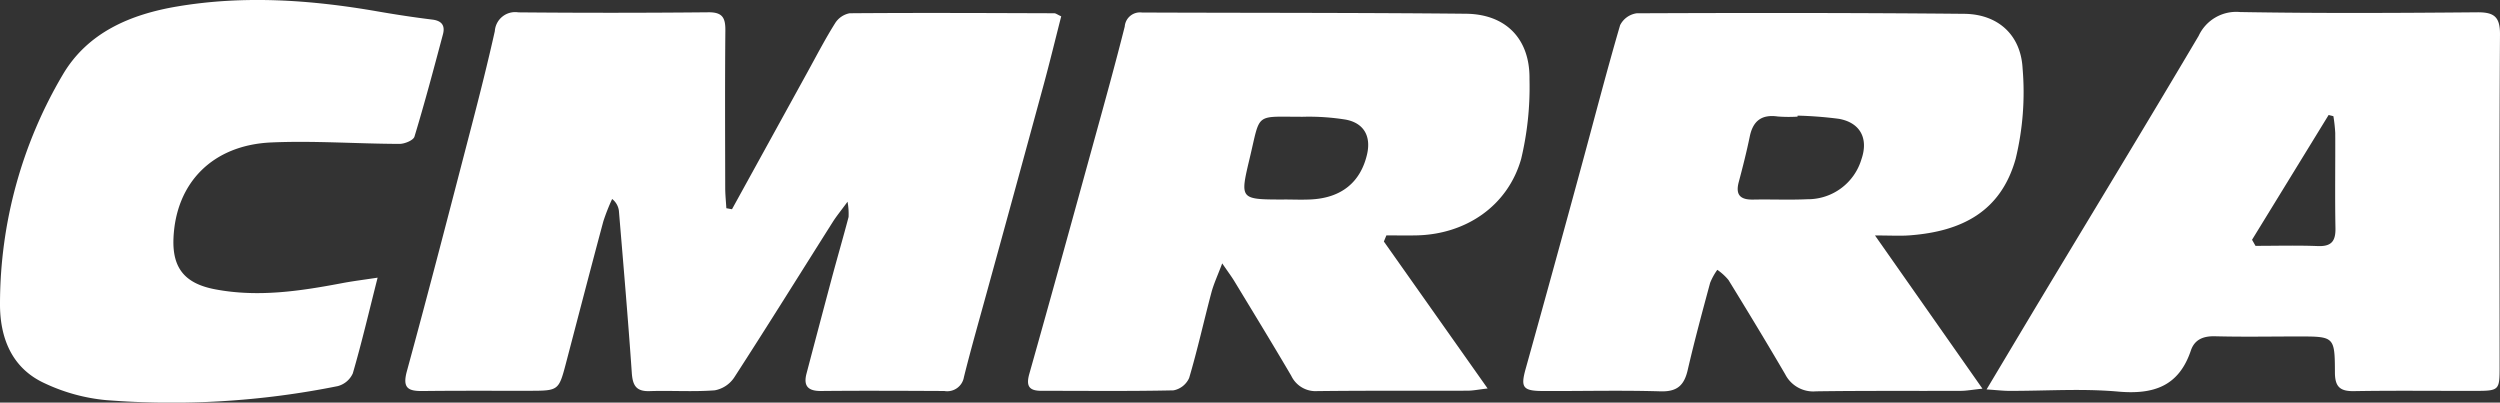
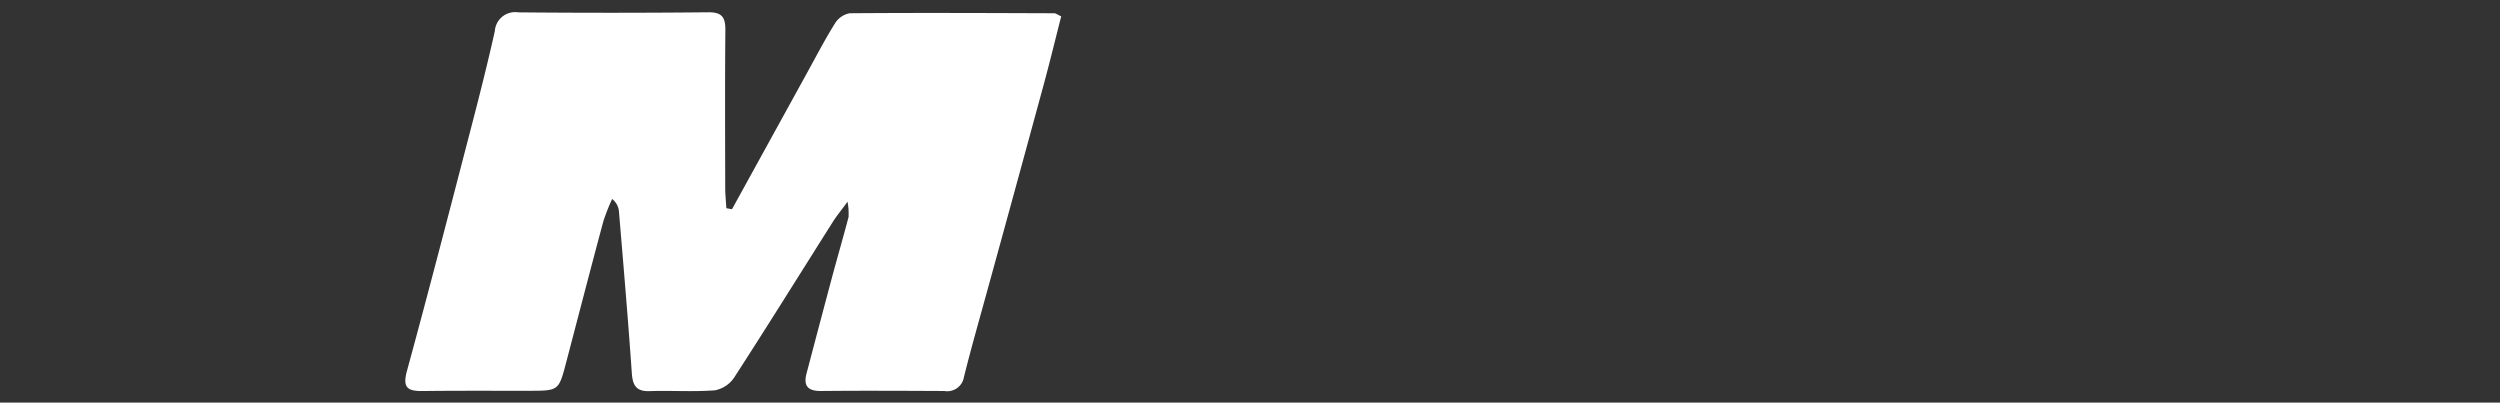
<svg xmlns="http://www.w3.org/2000/svg" width="313" height="50.405" viewBox="0 0 313 50.405">
  <rect x="0" y="0" width="313" height="50.405" fill="#333333" stroke="none" />
  <defs>
    <clipPath id="a">
      <rect width="313" height="50.405" fill="none" />
    </clipPath>
  </defs>
  <g clip-path="url(#a)">
    <path fill="white" d="M202.661,29.585q4.727-8.586,9.455-17.172c1.126-2.044,2.2-4.12,3.44-6.095a2.76,2.76,0,0,1,1.836-1.276c8.538-.068,17.077-.027,25.616,0,.2,0,.406.172.876.385-.728,2.847-1.428,5.737-2.207,8.6q-3.551,13.061-7.15,26.108c-.953,3.479-1.952,6.948-2.821,10.448a2.122,2.122,0,0,1-2.466,1.751c-5.139-.023-10.278-.051-15.416,0-1.637.015-2.239-.619-1.827-2.185q1.578-6,3.176-11.987c.683-2.541,1.42-5.067,2.089-7.611a8.387,8.387,0,0,0-.13-1.914c-.855,1.166-1.4,1.824-1.852,2.541-4.108,6.494-8.166,13.02-12.341,19.472a3.746,3.746,0,0,1-2.427,1.6c-2.7.206-5.437.012-8.155.1-1.72.057-2.128-.739-2.237-2.3-.467-6.76-1.051-13.513-1.613-20.266a2.216,2.216,0,0,0-.848-1.488,25.669,25.669,0,0,0-1.1,2.793c-1.6,5.955-3.145,11.923-4.711,17.885-.851,3.24-.954,3.325-4.279,3.333-4.534.011-9.069-.024-13.6.032-1.841.023-2.591-.348-2.008-2.481,2.792-10.226,5.444-20.49,8.111-30.75,1.022-3.93,2.015-7.869,2.9-11.831a2.55,2.55,0,0,1,2.94-2.348q11.9.109,23.8-.008c1.787-.018,2.138.718,2.123,2.29-.06,6.555-.03,13.111-.018,19.667,0,.858.092,1.717.142,2.574l.7.125" transform="translate(-111.02 -3.382)" />
-     <path fill="white" d="M792.875,52.048c2.456-4.107,4.671-7.829,6.9-11.539,6.561-10.906,13.174-21.78,19.654-32.733A5.187,5.187,0,0,1,824.619,4.8c9.893.173,19.791.12,29.686.033,2.132-.019,2.866.571,2.85,2.8-.1,13.859-.048,27.719-.049,41.578,0,2.954-.049,3.013-3.056,3.019-5.061.009-10.124-.054-15.184.032-1.769.03-2.373-.572-2.378-2.344-.014-4.494-.086-4.5-4.58-4.5-3.475,0-6.952.067-10.424-.024-1.483-.039-2.569.41-3.032,1.784-1.51,4.486-4.669,5.535-9.128,5.139-4.5-.4-9.057-.076-13.589-.088-.8,0-1.591-.1-2.861-.18m33.239-18.734.431.758c2.6,0,5.2-.075,7.8.027,1.7.067,2.241-.606,2.211-2.241-.074-3.977-.007-7.956-.027-11.935a19.046,19.046,0,0,0-.231-2.085l-.6-.146-9.587,15.621" transform="translate(-544.156 -3.292)" />
-     <path fill="white" d="M454.854,33.662l12.991,18.4c-1.134.13-1.823.274-2.512.277-6.271.022-12.542-.023-18.812.051a3.369,3.369,0,0,1-3.262-1.917c-2.324-3.96-4.719-7.879-7.1-11.806-.379-.626-.822-1.213-1.544-2.268-.566,1.509-1.063,2.559-1.356,3.663-.945,3.557-1.737,7.156-2.783,10.682a2.7,2.7,0,0,1-1.96,1.553c-5.513.121-11.029.054-16.544.057-1.543,0-1.938-.6-1.506-2.131,2.759-9.764,5.45-19.547,8.146-29.328,1.3-4.709,2.606-9.416,3.8-14.152a1.914,1.914,0,0,1,2.153-1.752c13.524.056,27.047.016,40.57.154,5.009.051,8.018,3.162,7.951,8.173a38.727,38.727,0,0,1-1.044,10.008c-1.683,5.907-6.951,9.453-13.137,9.569-1.245.024-2.49,0-3.736,0l-.313.766M442.363,28.4c1.132,0,2.267.052,3.4-.009,3.773-.2,6.158-2.141,6.978-5.609.537-2.274-.363-3.95-2.667-4.383a29.163,29.163,0,0,0-5.4-.355c-5.964.009-5.256-.585-6.551,4.9s-1.435,5.45,4.242,5.461" transform="translate(-281.594 -3.424)" />
-     <path fill="white" d="M665.426,52.217c-1.289.135-2,.27-2.7.273-6.043.024-12.087-.028-18.128.06a3.944,3.944,0,0,1-3.87-2.133c-2.315-3.965-4.7-7.893-7.1-11.8a6.856,6.856,0,0,0-1.4-1.28,7.688,7.688,0,0,0-.9,1.632c-.979,3.625-1.962,7.252-2.806,10.91-.442,1.915-1.312,2.737-3.413,2.673-4.905-.148-9.818-.02-14.729-.042-2.521-.011-2.791-.467-2.149-2.772q3.541-12.7,7-25.429c1.6-5.869,3.12-11.762,4.827-17.6A2.753,2.753,0,0,1,622.13,5.22c13.672-.057,27.345-.064,41.017.067,4.167.04,7.062,2.579,7.3,6.806a35.327,35.327,0,0,1-.863,11.33c-1.844,6.6-6.718,9.108-13.278,9.6-1.183.088-2.38.013-4.337.013l13.456,19.183M642.278,18.026l-.007.133a17.9,17.9,0,0,1-2.483-.019c-2.022-.285-3.1.563-3.5,2.521-.394,1.908-.871,3.8-1.375,5.683-.434,1.621.2,2.23,1.8,2.2,2.259-.047,4.524.061,6.779-.044a7.006,7.006,0,0,0,6.786-5.023c.889-2.579-.147-4.565-2.828-5.044a49.479,49.479,0,0,0-5.168-.4" transform="translate(-417.22 -3.556)" />
-     <path fill="white" d="M47.279,34.76c-1.1,4.329-2,8.188-3.109,11.99a2.866,2.866,0,0,1-1.878,1.591A105.009,105.009,0,0,1,13.217,50.09a23.006,23.006,0,0,1-7.577-2.08C1.428,46.107-.033,42.225,0,37.957A56.483,56.483,0,0,1,7.867,9.337C10.985,4.05,16.357,1.792,22.2.809,30.557-.6,38.9-.024,47.209,1.418c2.3.4,4.612.753,6.929,1.038,1.209.149,1.6.782,1.319,1.84-1.142,4.284-2.279,8.571-3.566,12.813-.141.464-1.233.911-1.882.908C44.653,18,39.287,17.6,33.948,17.836c-7.347.331-11.938,5.067-12.228,12-.158,3.783,1.476,5.672,5.2,6.384,5.4,1.03,10.669.224,15.95-.776,1.311-.248,2.639-.411,4.4-.68" transform="translate(0 -0.001)" />
  </g>
</svg>